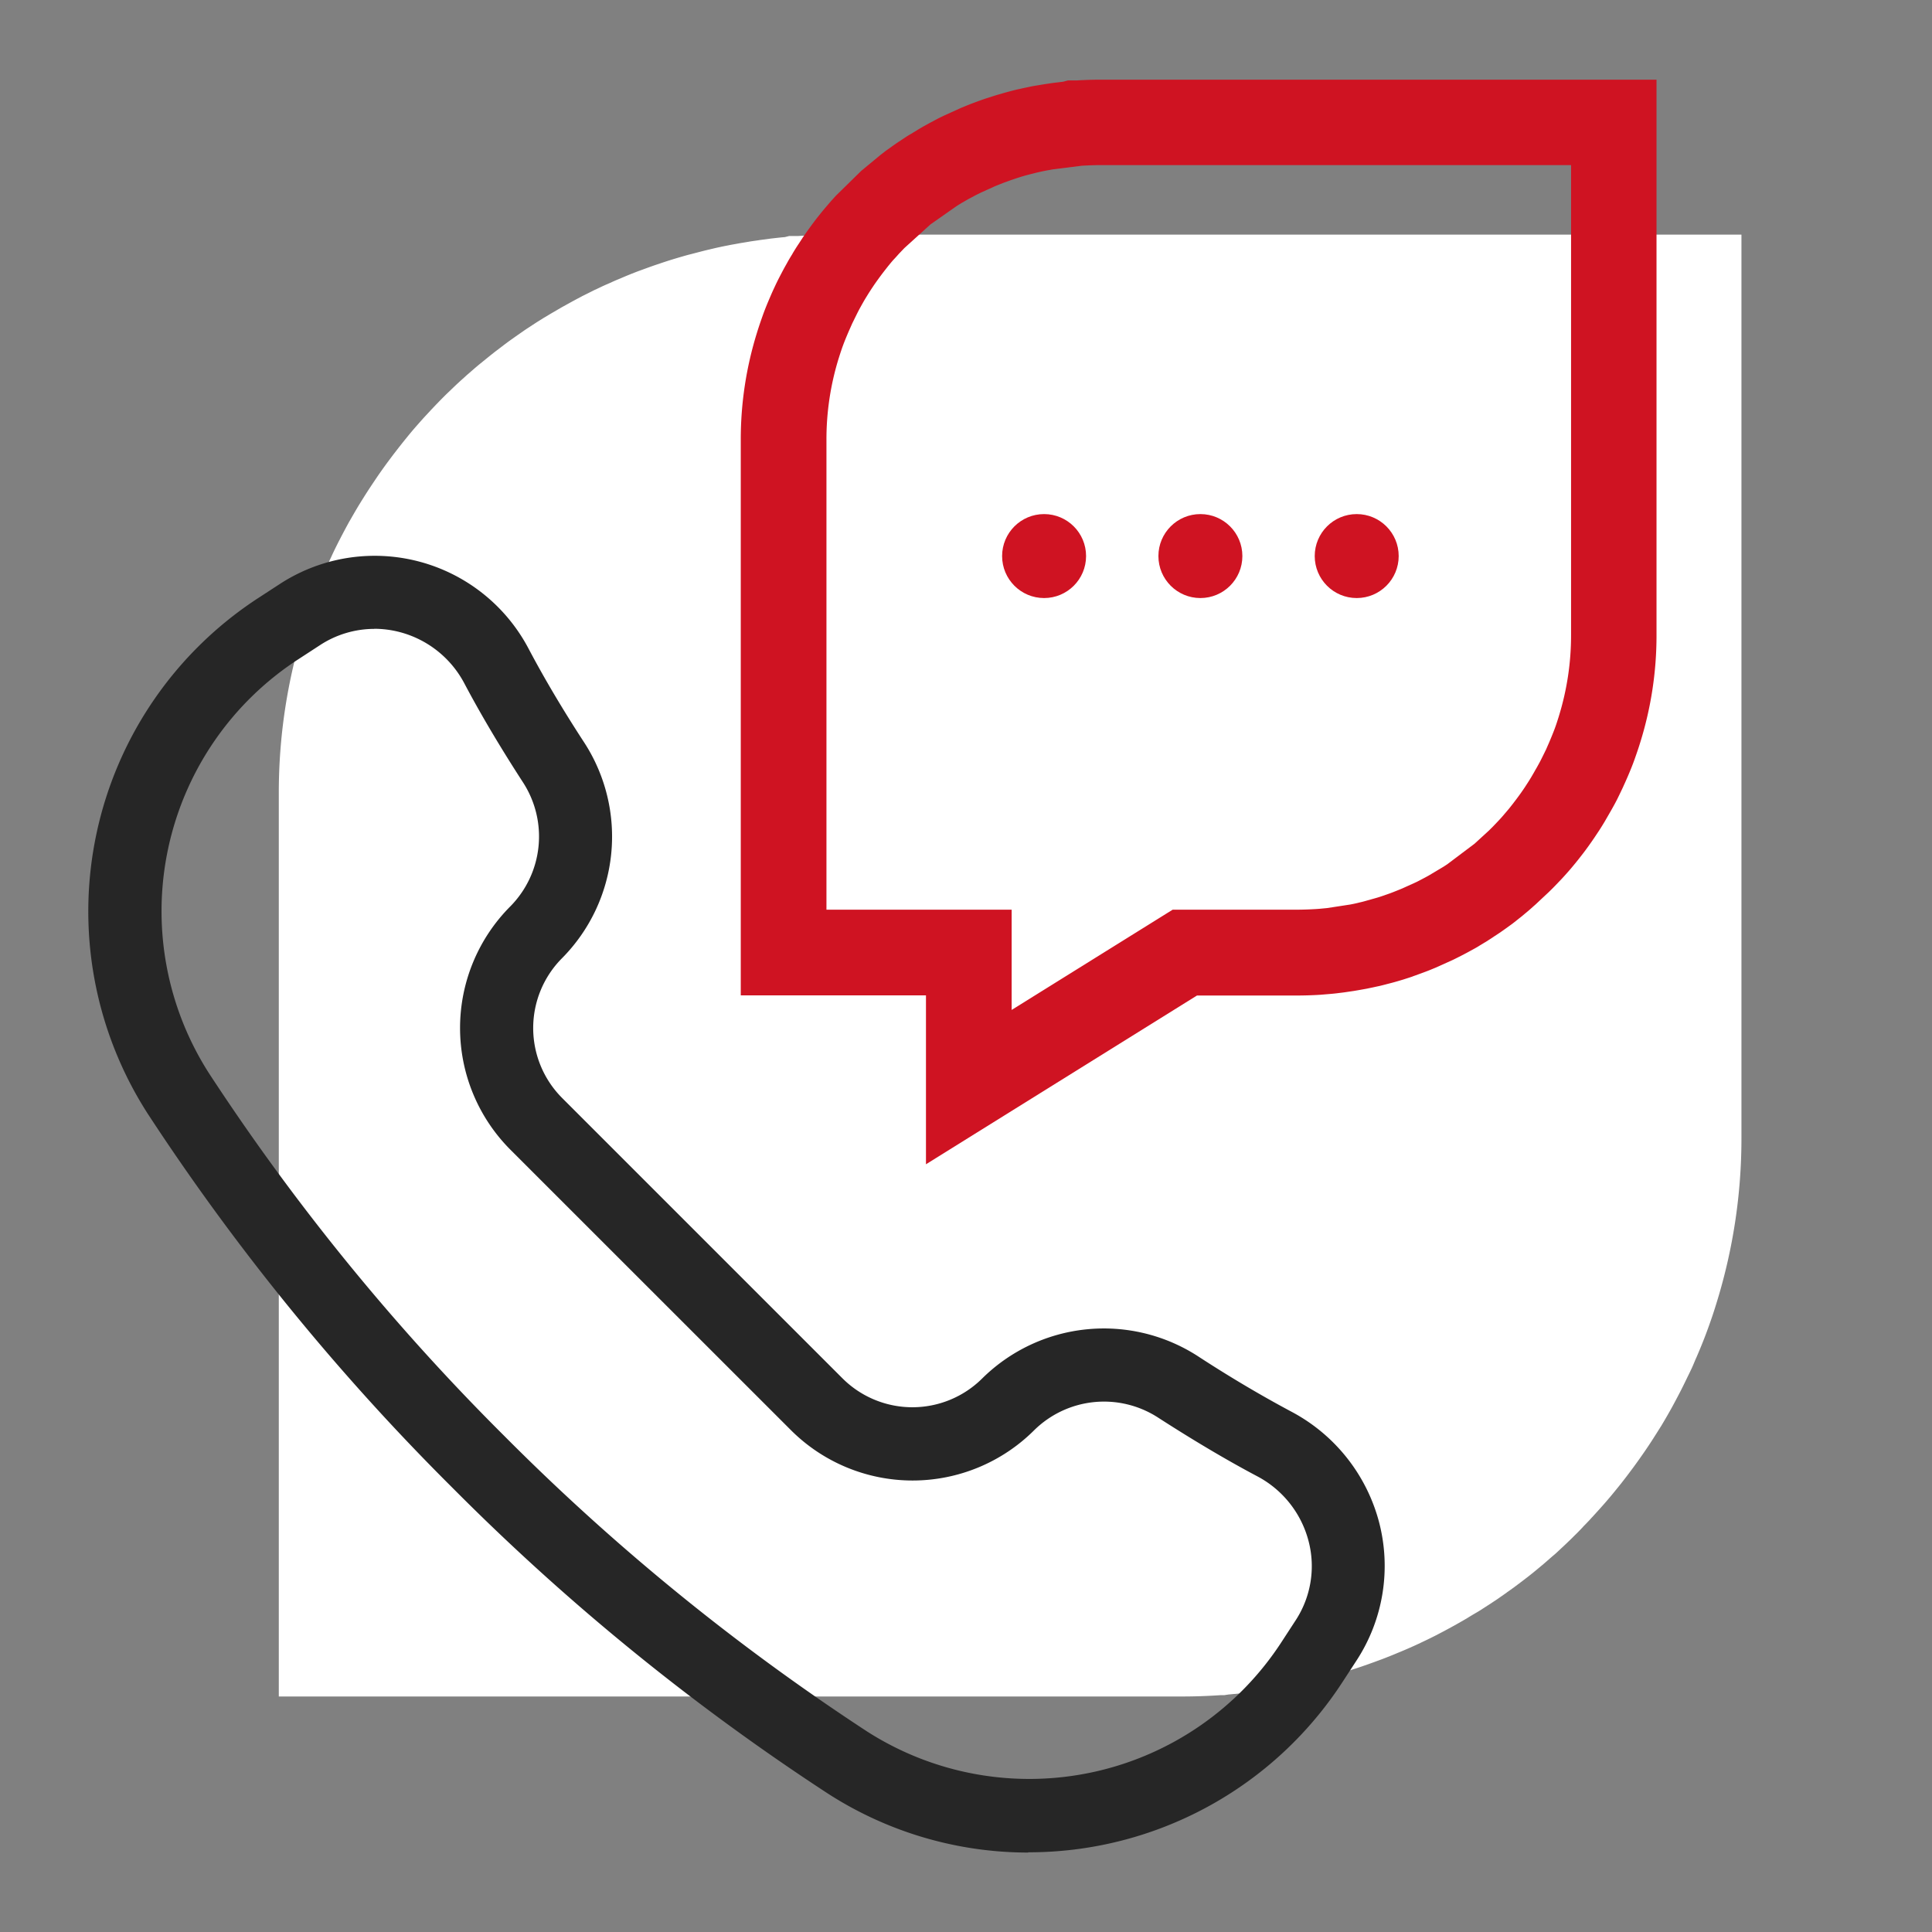
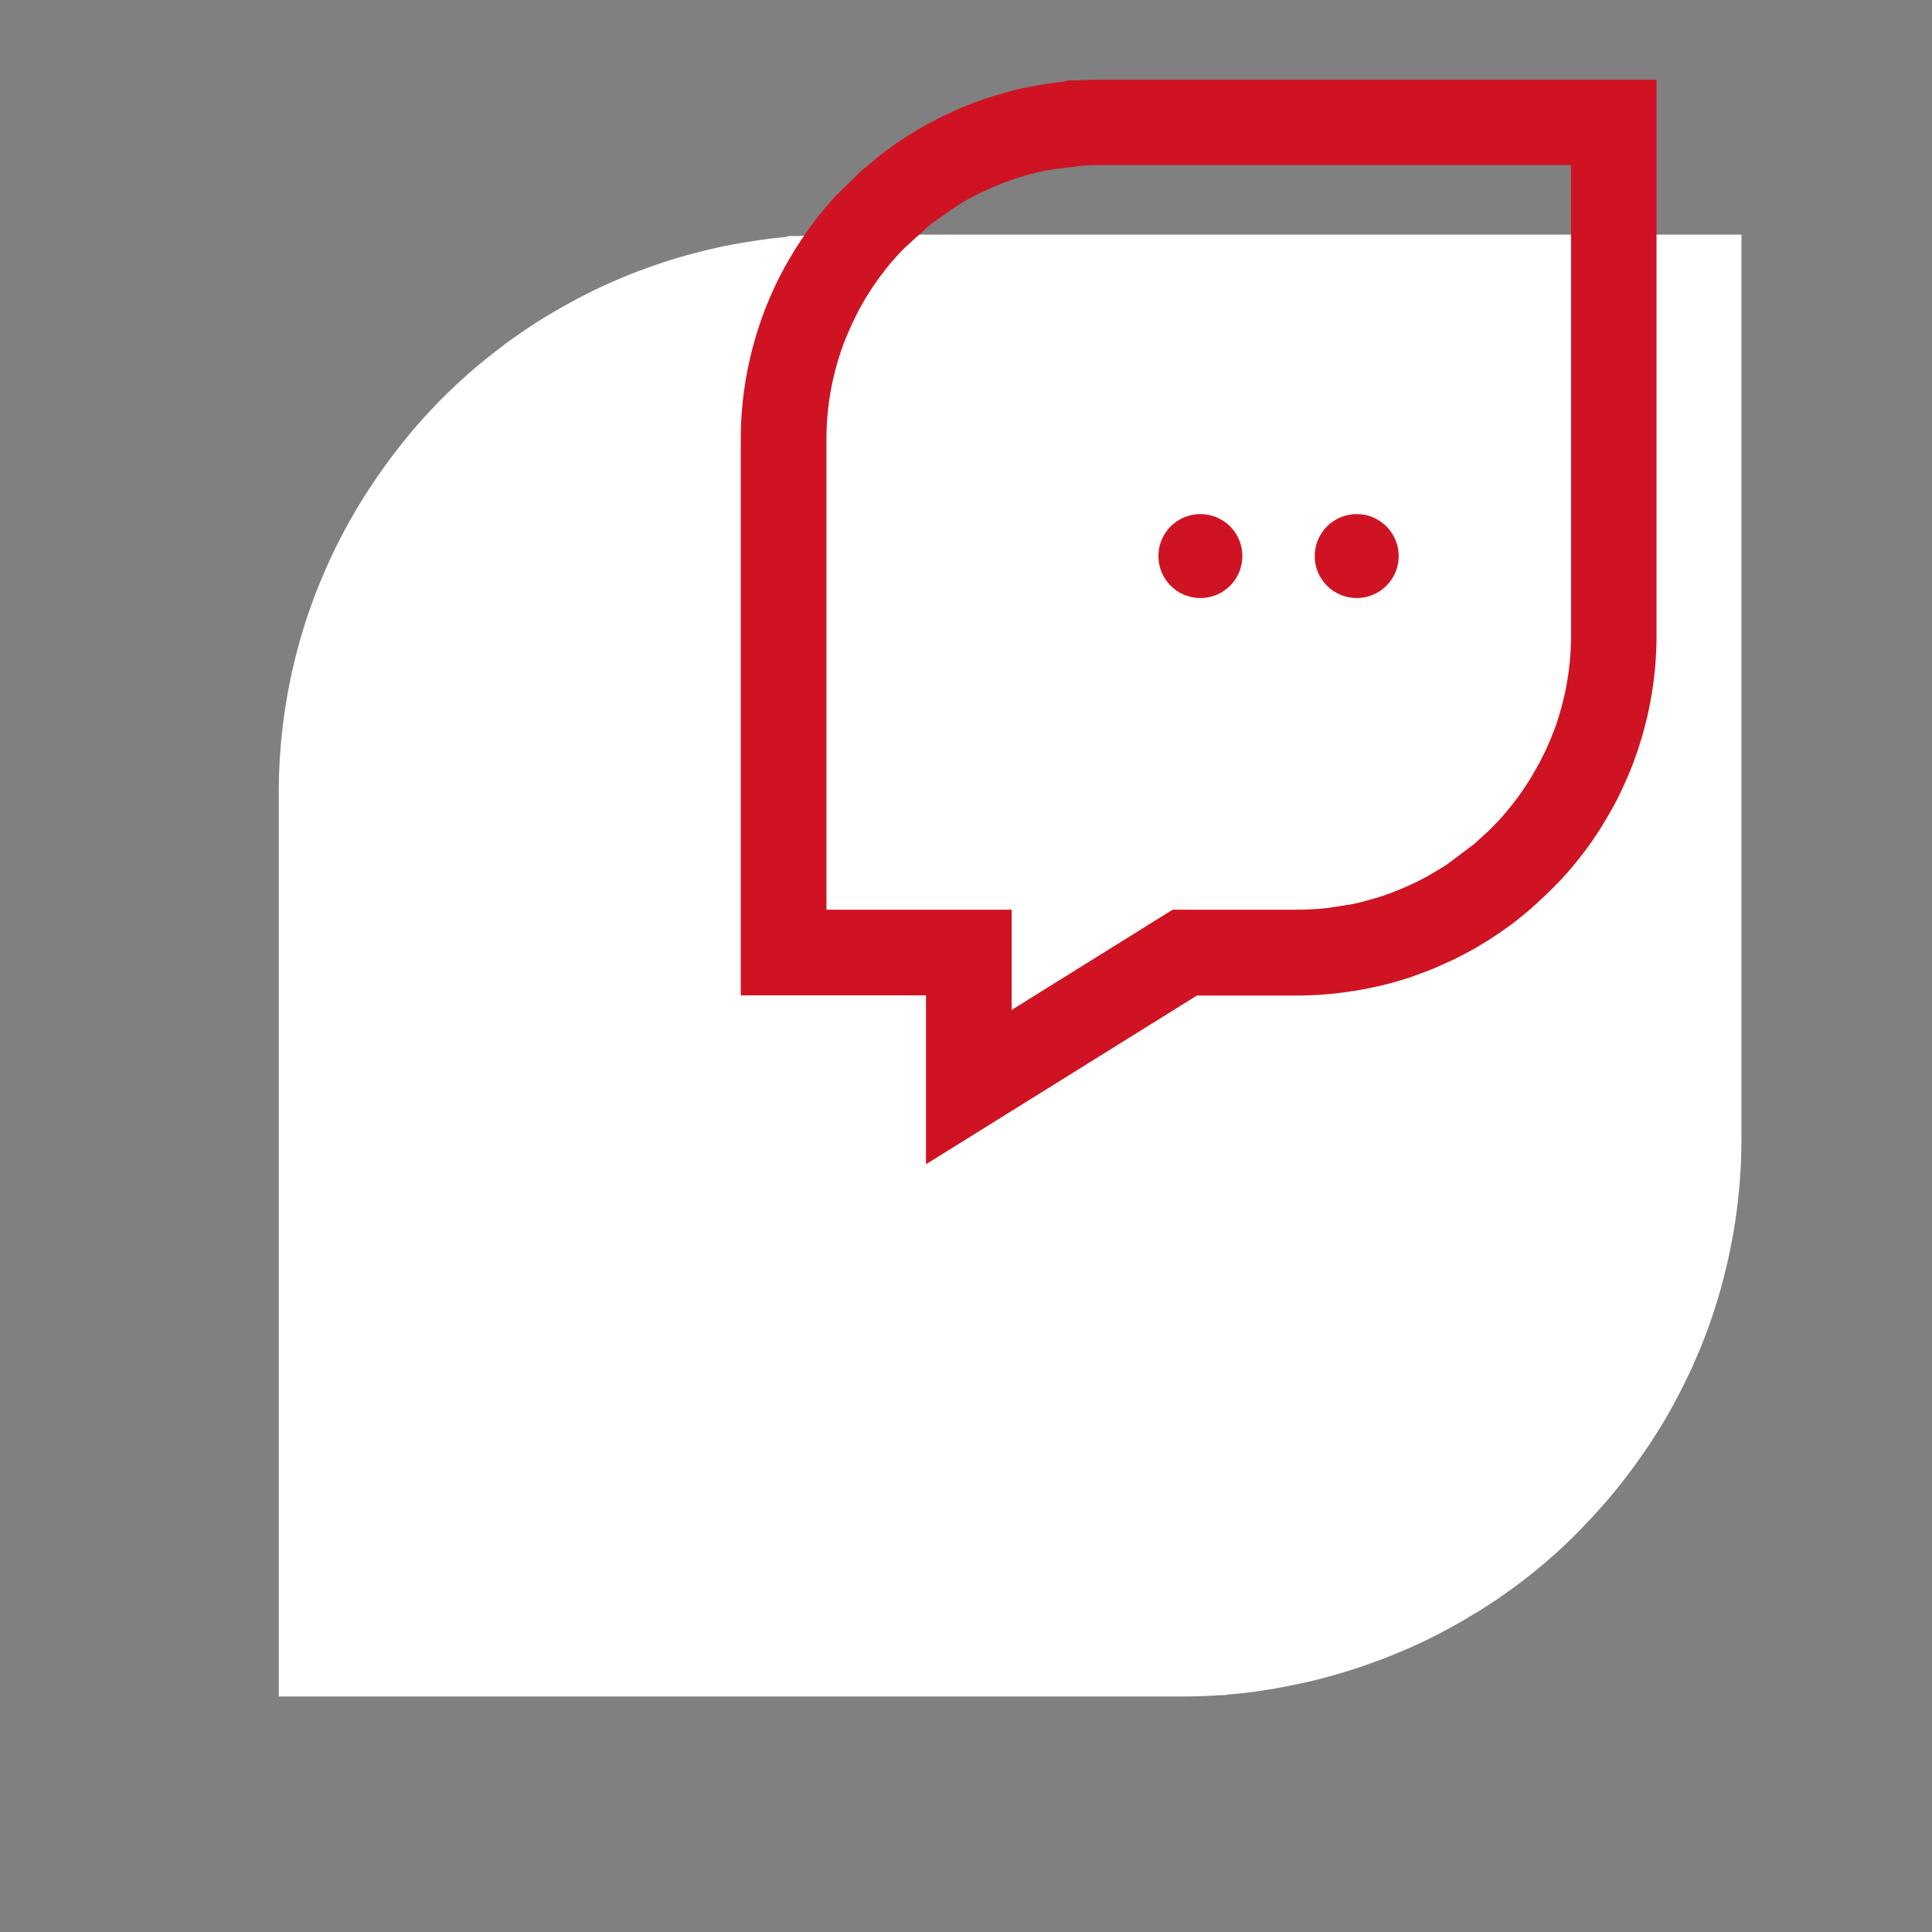
<svg xmlns="http://www.w3.org/2000/svg" id="ICO3-blanc-etape1" width="100" height="100" viewBox="0 0 100 100">
  <rect x="0" y="0" width="100" height="100" fill="#808080" stroke="none" />
  <g id="Groupe_117" data-name="Groupe 117" transform="translate(4.561 4.118)">
    <g id="Groupe_113" data-name="Groupe 113" transform="translate(9.859 8.027)">
      <path id="Tracé_154" data-name="Tracé 154" d="M22.748,36.489h0v0Z" transform="translate(-19.669 -20.561)" fill="#fff" />
      <path id="Tracé_155" data-name="Tracé 155" d="M47.661,15.789c-.665,0-1.343.025-2.008.07h-.475l-.228.057c-.165.013-.329.032-.5.051l-.222.025-.57.076-.076.013c-.165.025-.329.044-.507.076s-.355.057-.526.089-.361.063-.539.1q-.4.076-.8.171l-.082.019-.076.019c-.279.063-.558.139-.83.209-.089.025-.171.044-.247.063-.3.082-.6.171-.893.26-.222.07-.437.139-.653.215l-.1.032c-.3.1-.589.209-.887.317l-.07.025c-.3.114-.6.234-.906.367l-.152.063c-.139.057-.279.12-.431.19l-.177.076c-.158.07-.317.146-.488.228l-.114.051c-.2.1-.4.2-.6.3a.524.524,0,0,0-.082.044c-.247.127-.488.26-.729.393l-.241.133c-.146.082-.285.165-.424.247l-.044.025c-.177.1-.348.209-.545.323l-.158.1c-.165.1-.329.209-.494.317l-.076.051c-.12.076-.234.152-.348.234-.158.108-.31.215-.462.323-.127.089-.26.184-.386.279-.152.114-.3.228-.475.361-.12.089-.234.184-.348.272-.146.12-.3.241-.443.361l-.025.019c-.114.089-.222.184-.336.279l-.431.374-.032.032c-.108.1-.209.184-.31.279-.139.127-.279.26-.424.4-.108.108-.222.209-.329.317-.133.133-.266.266-.405.412l-.051.051c-.1.108-.2.209-.3.317l-.184.2c-.19.2-.374.412-.564.627s-.386.456-.577.691c-.127.158-.253.317-.38.481-.4.513-.792,1.045-1.153,1.584-.12.177-.241.361-.355.532-.146.228-.291.456-.431.684a.667.667,0,0,1-.044.07c-.152.253-.3.507-.437.748-.044.076-.089.152-.127.222-.152.279-.3.558-.443.836l-.057.108c-.133.266-.266.532-.386.8l-.076.158c-.1.222-.2.443-.291.659-.228.526-.418,1-.583,1.451s-.317.893-.456,1.343a28.777,28.777,0,0,0-1.305,8.6V91.454H65.521c.665,0,1.343-.025,2.008-.07H67.7l.209-.032.8-.076.253-.032c.171-.019.348-.044.52-.07l.076-.013c.177-.025.355-.051.539-.082s.355-.057.539-.1h.038c.165-.038.323-.063.494-.1.266-.051.526-.108.786-.165l.171-.038c.285-.07.564-.139.868-.222l.222-.063c.3-.082.589-.165.887-.26.222-.07.437-.139.665-.215l.108-.038c.285-.1.57-.2.862-.31l.089-.032c.3-.114.6-.234.868-.348l.184-.076c.139-.057.279-.12.412-.177l.2-.089c.158-.07.317-.146.488-.228l.108-.051q.3-.143.608-.3l.07-.038c.247-.127.494-.26.735-.393l.228-.127.4-.228.127-.076c.165-.1.329-.2.488-.291l.165-.1.532-.342.032-.019c.12-.082.247-.165.361-.241.158-.108.317-.222.469-.329l.032-.025c.12-.082.241-.171.355-.253l.456-.342.032-.025.336-.26c.152-.12.3-.241.443-.361l.038-.032c.108-.089.215-.177.317-.266.146-.127.285-.253.431-.374.12-.1.234-.209.348-.317.139-.127.279-.26.424-.4.108-.1.215-.209.323-.317.139-.133.272-.272.405-.412l.044-.051c.108-.108.209-.215.317-.329.063-.07.127-.139.184-.2.19-.209.38-.418.564-.627.2-.228.393-.456.577-.684.127-.158.26-.317.386-.481.4-.513.786-1.039,1.159-1.584.12-.177.241-.355.355-.532.146-.228.291-.456.45-.71l.025-.038c.152-.253.3-.507.443-.76l.12-.215c.152-.279.3-.558.443-.836l.051-.1c.139-.272.266-.545.393-.8l.076-.158c.1-.2.184-.412.272-.621l.019-.038c.228-.526.418-1,.583-1.451s.317-.893.456-1.349a28.777,28.777,0,0,0,1.305-8.6V15.789H47.686Z" transform="translate(-18.746 -15.789)" fill="#fff" />
    </g>
    <g id="Groupe_116" data-name="Groupe 116">
      <g id="Groupe_114" data-name="Groupe 114" transform="translate(0 24.653)">
-         <path id="Tracé_157" data-name="Tracé 157" d="M54.593,104.52h0a19.138,19.138,0,0,1-10.422-3.085A119.353,119.353,0,0,1,24.8,85.652,119.625,119.625,0,0,1,9.015,66.278a19.355,19.355,0,0,1,5.759-26.717l1.09-.71a9,9,0,0,1,12.874,3.377c.8,1.514,1.768,3.149,2.876,4.847a8.944,8.944,0,0,1-1.153,11.151,5.124,5.124,0,0,0,0,7.235L44.976,79.976a5.124,5.124,0,0,0,7.235,0,8.961,8.961,0,0,1,11.151-1.153c1.7,1.109,3.339,2.072,4.847,2.876a9.088,9.088,0,0,1,4.543,5.734,8.954,8.954,0,0,1-1.166,7.14l-.71,1.09a19.371,19.371,0,0,1-16.295,8.844ZM20.736,39.675a6.226,6.226,0,0,0-3.562,1.343L15.9,41.83c-8.16,5.3-9.928,14.739-4.669,22.849A117.112,117.112,0,0,0,26.592,83.827,114.217,114.217,0,0,0,45.292,99.2a17.355,17.355,0,0,0,9.478,2.807,15.836,15.836,0,0,0,13.989-7.64l.71-1.09a5.282,5.282,0,0,0,.671-4.887c-.513-1.983-1.064-3.6-2.883-4.562C65.7,83,64,82.352,62.253,81.218c-2.781-1.806-5.123-2.047-7.5.221l-1.187.1c.038-.032.07-.07.108-.1a6.884,6.884,0,0,1,8.578-.881c1.749,1.134,3.434,2.135,5.005,2.965a7.053,7.053,0,0,1,3.516,4.435,6.817,6.817,0,0,1-.9,5.506l-.71,1.09a17.289,17.289,0,0,1-23.872,5.157A117.762,117.762,0,0,1,26.248,84.2,117.761,117.761,0,0,1,10.738,65.157,17.287,17.287,0,0,1,15.9,41.285l1.09-.71a6.954,6.954,0,0,1,5.506-.9,7.037,7.037,0,0,1,4.435,3.516c.83,1.565,1.825,3.25,2.965,5.005a6.893,6.893,0,0,1-.881,8.585,7.173,7.173,0,0,0,0,10.137L43.531,81.439a7.182,7.182,0,0,0,10.029.108l.893.152c-.038.038-.741.272-.779.31a7.4,7.4,0,0,1-10.143,0L28.44,67.5a8.768,8.768,0,0,1-1.93-5.651,8.118,8.118,0,0,1,2.228-5.3c2.369-2.369,2.11-5.521.272-8.353a52.52,52.52,0,0,1-2.5-4.856A5.675,5.675,0,0,0,22.491,40.1a7.174,7.174,0,0,0-1.755-.4Zm0,1.508a5.146,5.146,0,0,0-2.807.843l-1.09.71A15.551,15.551,0,0,0,12.2,64.207a116.1,116.1,0,0,0,15.281,18.76,116.1,116.1,0,0,0,18.76,15.281A15.57,15.57,0,0,0,67.714,93.6l.71-1.09a5.125,5.125,0,0,0,.672-4.124,5.3,5.3,0,0,0-2.648-3.339c-1.616-.855-3.339-1.882-5.138-3.041a5.149,5.149,0,0,0-6.412.653,8.91,8.91,0,0,1-12.589,0L27.787,68.141a8.917,8.917,0,0,1,0-12.6,5.148,5.148,0,0,0,.653-6.412c-1.166-1.8-2.192-3.523-3.041-5.132a5.3,5.3,0,0,0-3.339-2.648,5.226,5.226,0,0,0-1.318-.171Z" transform="translate(-5.929 -37.403)" fill="#262626" />
-       </g>
+         </g>
      <path id="Tracé_158" data-name="Tracé 158" d="M59.431,61.5V52.756H49.845V23.98a18.567,18.567,0,0,1,.843-5.537c.089-.291.19-.583.291-.868s.228-.6.374-.938c.057-.133.12-.279.184-.418l.051-.108c.076-.165.158-.336.247-.507l.032-.063c.1-.19.19-.367.291-.545l.082-.146c.082-.152.177-.31.272-.462l.019-.038c.108-.177.2-.329.3-.475.07-.108.146-.222.222-.342.234-.342.482-.684.741-1.02.082-.1.158-.2.241-.3.127-.158.253-.3.374-.443s.241-.272.361-.405l1.311-1.286.988-.817c.158-.12.253-.2.348-.266l.241-.171c.114-.082.215-.152.317-.222l.222-.146c.152-.1.253-.171.361-.234l.108-.063.342-.209c.114-.07.209-.12.3-.177l.152-.082c.158-.089.317-.171.469-.253.184-.1.31-.158.443-.222l.881-.4c.2-.082.386-.158.583-.234.241-.089.424-.158.615-.222l.07-.025.418-.133c.2-.063.386-.114.577-.171l.165-.044c.165-.044.329-.089.5-.127l.152-.032c.152-.038.329-.07.5-.108.108-.025.228-.044.348-.063l.342-.057c.114-.019.222-.032.336-.051.165-.025.285-.038.405-.051l.139-.019a1.147,1.147,0,0,0,.146-.019l.234-.063h.475c.405-.025.817-.038,1.216-.038h28.77V34.129a18.567,18.567,0,0,1-.843,5.537c-.089.291-.19.583-.291.868s-.228.6-.374.938c-.07.158-.127.291-.19.424l-.044.1c-.082.171-.165.348-.253.526l-.025.051c-.1.2-.2.38-.3.558l-.076.133-.285.494c-.12.2-.209.342-.3.482l-.228.342c-.241.355-.488.7-.748,1.026-.082.108-.165.209-.247.31-.12.146-.247.3-.374.443s-.241.272-.367.405l-.329.342c-.108.114-.2.2-.291.291l-.71.665c-.089.076-.177.158-.272.241l-.209.177c-.108.089-.2.171-.3.247-.07.057-.146.114-.222.177-.114.089-.209.165-.31.234l-.228.165c-.114.082-.215.152-.317.222l-.241.158c-.12.082-.234.158-.348.228l-.108.07c-.108.063-.209.127-.317.19l-.07.044q-.124.076-.266.152l-.139.076c-.158.089-.317.171-.475.253-.177.089-.31.158-.443.222l-.9.405c-.171.07-.361.152-.558.222-.241.089-.424.158-.608.222l-.044.019c-.171.057-.31.1-.45.146-.19.057-.38.114-.57.165l-.146.038c-.2.051-.374.1-.551.139l-.12.025c-.165.038-.329.07-.507.108l-.317.057c-.139.025-.253.044-.367.063l-.348.051c-.158.025-.272.038-.386.051l-.152.019c-.158.019-.31.032-.462.044l-.386.032c-.405.025-.817.038-1.216.038H73.458l-14.04,8.743ZM54.28,48.321h9.586V53.51L72.2,48.321h6.418c.329,0,.659-.013.988-.032l.184-.013.4-.038,1.2-.184c.133-.025.26-.051.386-.082l.1-.025c.12-.025.26-.063.412-.108l.12-.032c.127-.038.272-.076.418-.12.108-.032.215-.07.329-.108l.032-.013c.152-.051.291-.1.437-.158.19-.076.336-.133.469-.19l.7-.317c.082-.038.177-.089.272-.139.158-.082.279-.146.4-.215l.7-.418c.076-.044.158-.1.247-.158l1.413-1.064.754-.691.2-.2.26-.272c.108-.114.2-.215.291-.323s.19-.222.285-.336l.19-.241c.19-.247.386-.507.564-.773.057-.082.114-.171.171-.26.076-.114.146-.228.222-.355s.152-.26.222-.386l.07-.12c.07-.127.146-.26.215-.4l.019-.038c.07-.139.139-.279.2-.405l.044-.089c.038-.089.082-.19.127-.291.12-.279.215-.513.3-.735s.152-.437.222-.659a14.164,14.164,0,0,0,.64-4.219V9.782H68.491c-.329,0-.659.013-.988.032L66.014,10l-.285.051c-.139.025-.266.051-.4.082l-.089.019c-.139.032-.272.07-.405.1l-.12.032c-.146.038-.3.082-.443.127-.1.032-.215.07-.323.108-.19.063-.336.12-.482.171-.177.07-.323.127-.475.19l-.684.31c-.082.038-.177.089-.272.133-.165.089-.285.152-.405.215l-.374.215c-.057.038-.146.089-.234.146l-1.356.95-1.349,1.223-.279.291c-.089.1-.177.2-.272.3s-.19.222-.285.336l-.184.234q-.295.38-.57.779c-.057.089-.12.177-.171.26-.076.114-.146.228-.215.342-.1.158-.165.279-.234.4l-.063.114c-.076.133-.146.272-.215.412L55.8,17.6c-.063.127-.127.26-.19.386l-.044.1c-.038.089-.089.2-.133.3-.114.266-.209.494-.291.716s-.152.437-.222.659a14.164,14.164,0,0,0-.64,4.219V48.327Z" transform="translate(-16.064 -5.354)" fill="#cf1322" />
      <g id="Groupe_115" data-name="Groupe 115" transform="translate(47.308 22.491)">
-         <circle id="Ellipse_10" data-name="Ellipse 10" cx="2.173" cy="2.173" r="2.173" fill="#cf1322" />
        <circle id="Ellipse_11" data-name="Ellipse 11" cx="2.173" cy="2.173" r="2.173" transform="translate(8.09)" fill="#cf1322" />
        <circle id="Ellipse_12" data-name="Ellipse 12" cx="2.173" cy="2.173" r="2.173" transform="translate(16.181)" fill="#cf1322" />
      </g>
    </g>
  </g>
-   <rect id="Rectangle_42" data-name="Rectangle 42" width="100" height="100" fill="none" />
</svg>